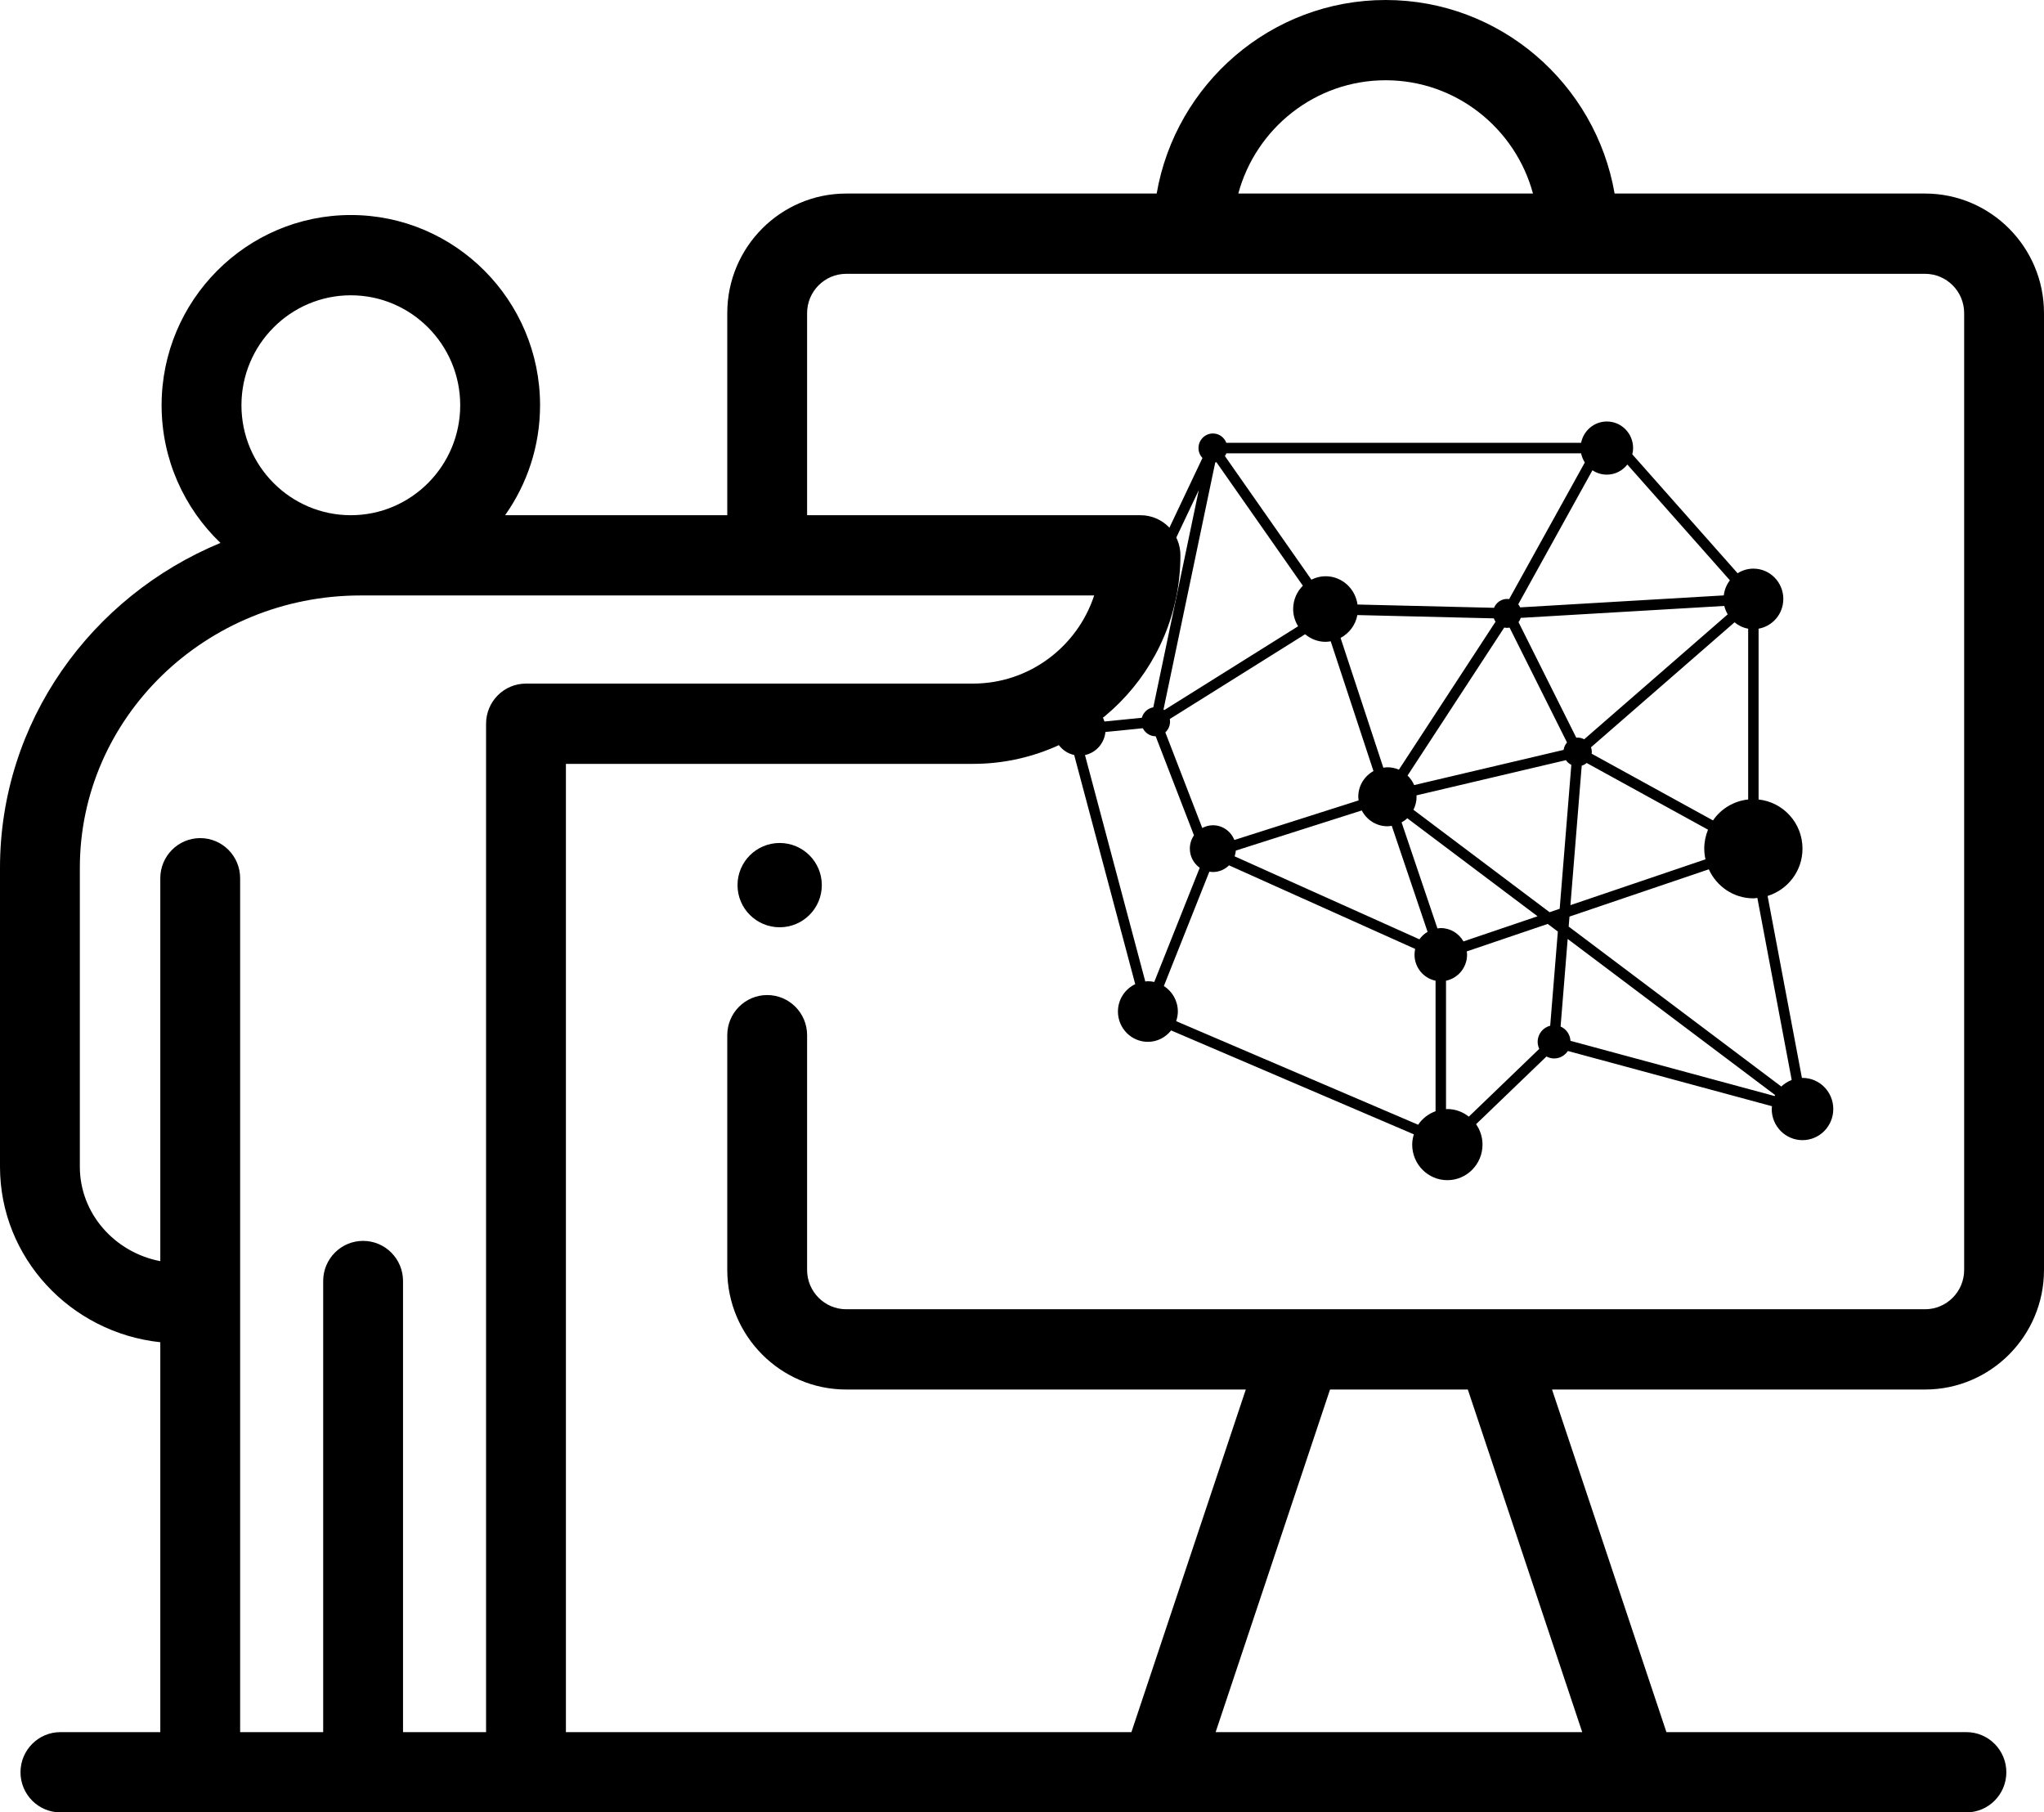
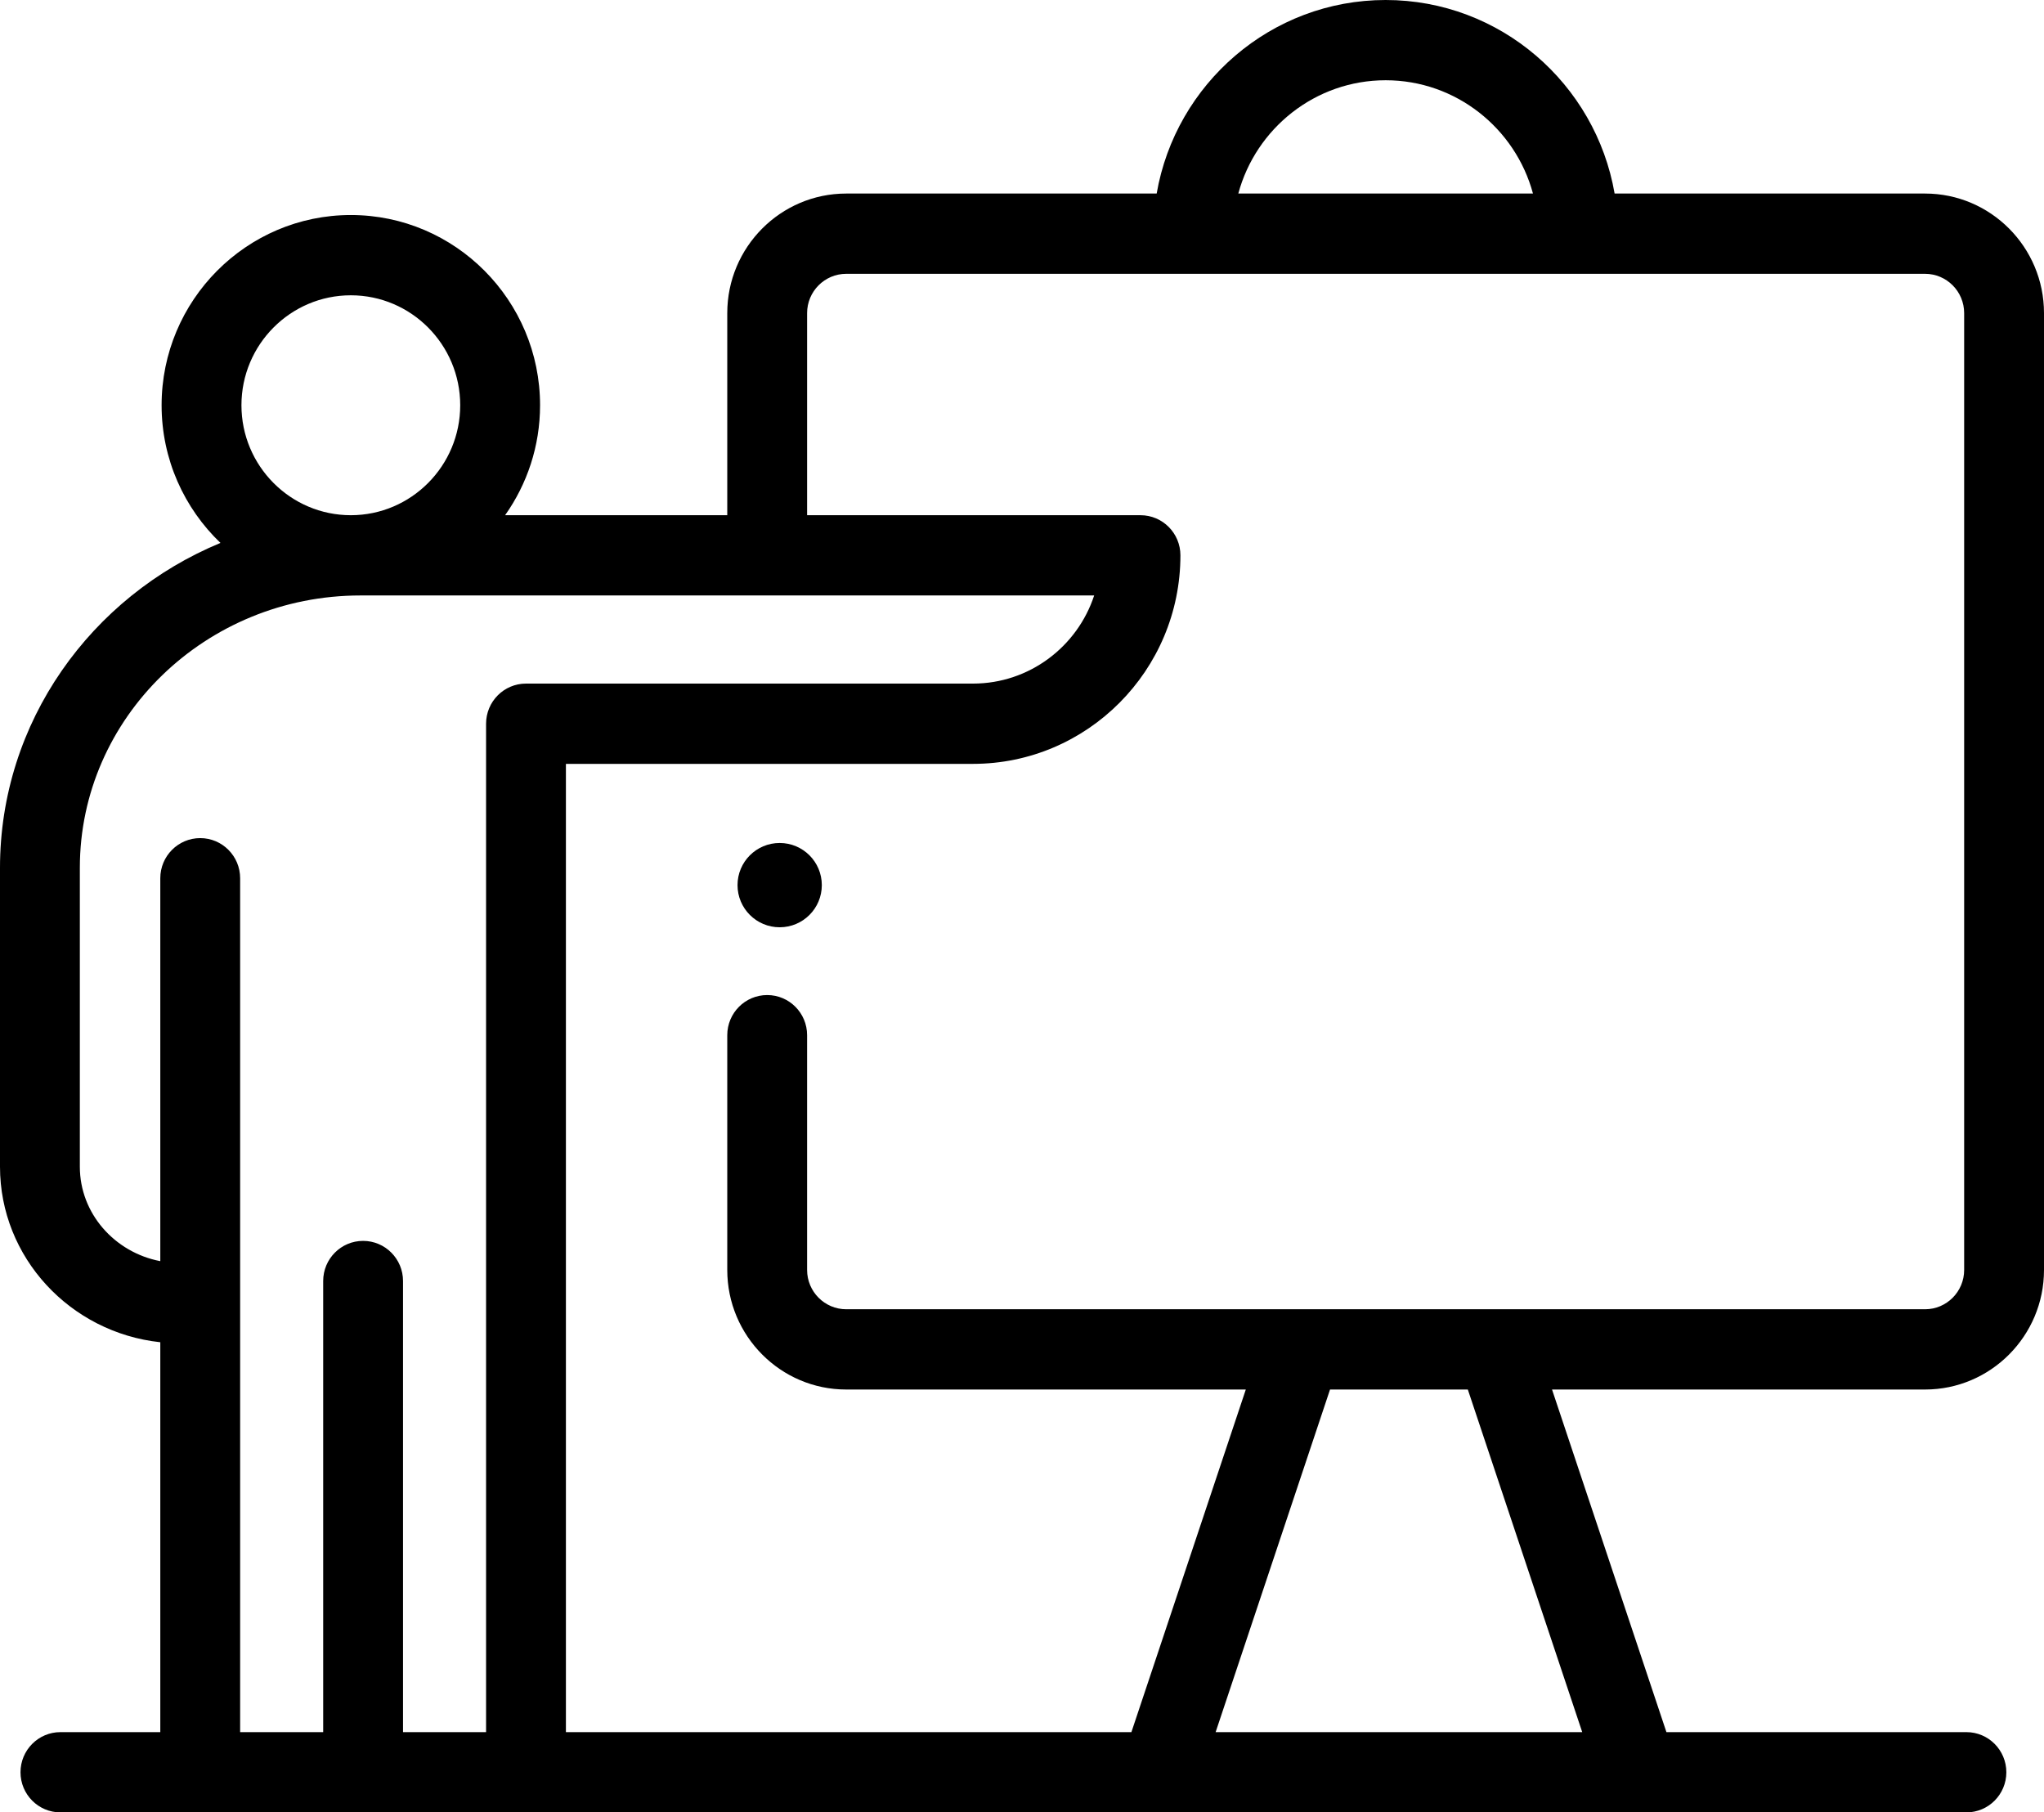
<svg xmlns="http://www.w3.org/2000/svg" width="97px" height="86px" viewBox="0 0 97 86" version="1.1">
  <title>presentation (1)</title>
  <desc>Created with Sketch.</desc>
  <defs />
  <g id="Page-1" stroke="none" stroke-width="1" fill="none" fill-rule="evenodd">
    <g id="New-Nav-on-show" transform="translate(-126, -2502)" fill-rule="nonzero" fill="#000000">
      <g id="get-involved" transform="translate(126, 2502)">
        <g id="1">
          <g id="presentation-(1)">
            <g id="noun_566220_cc" transform="translate(50, 20)">
-               <path d="M35.539,31.147 C35.53,31.147 35.522,31.15 35.512,31.15 L33.883,22.514 C34.839,22.219 35.539,21.331 35.539,20.268 C35.539,19.052 34.624,18.062 33.455,17.936 L33.455,9.832 C34.122,9.714 34.629,9.128 34.629,8.42 C34.629,7.626 33.993,6.982 33.208,6.982 C32.933,6.982 32.678,7.065 32.46,7.201 L27.462,1.558 C27.486,1.463 27.501,1.364 27.501,1.261 C27.501,0.564 26.943,0 26.255,0 C25.65,0 25.148,0.435 25.033,1.011 L8.197,1.011 C8.097,0.752 7.851,0.569 7.56,0.569 C7.183,0.569 6.876,0.878 6.876,1.261 C6.876,1.443 6.948,1.608 7.063,1.733 L1.535,13.394 C1.439,13.369 1.339,13.353 1.236,13.353 C0.553,13.353 0,13.913 0,14.603 C0,15.203 0.418,15.704 0.976,15.825 L3.873,26.699 C3.39,26.929 3.053,27.422 3.053,27.998 C3.053,28.792 3.69,29.436 4.475,29.436 C4.922,29.436 5.316,29.222 5.577,28.895 L17.095,33.825 C17.049,33.98 17.017,34.141 17.017,34.312 C17.017,35.244 17.764,36 18.685,36 C19.606,36 20.354,35.244 20.354,34.312 C20.354,33.951 20.24,33.619 20.049,33.344 L23.389,30.131 C23.499,30.189 23.621,30.225 23.753,30.225 C24.025,30.225 24.264,30.084 24.404,29.87 L34.092,32.491 C34.088,32.535 34.079,32.578 34.079,32.624 C34.079,33.44 34.733,34.101 35.54,34.101 C36.346,34.101 37,33.44 37,32.624 C37,31.807 36.346,31.147 35.539,31.147 Z M32.961,9.832 L32.961,17.936 C32.27,18.01 31.667,18.381 31.292,18.93 L25.534,15.764 C25.537,15.737 25.542,15.711 25.542,15.682 C25.542,15.604 25.526,15.529 25.502,15.46 L32.314,9.529 C32.497,9.681 32.717,9.789 32.961,9.832 Z M30.934,20.776 L24.526,22.95 L25.062,16.333 C25.15,16.306 25.229,16.262 25.297,16.204 L31.055,19.369 C30.942,19.647 30.877,19.95 30.877,20.269 C30.877,20.443 30.899,20.613 30.934,20.776 Z M5.513,14.118 L11.935,10.096 C12.201,10.316 12.536,10.455 12.906,10.455 C12.99,10.455 13.07,10.443 13.15,10.43 L15.179,16.587 C14.752,16.825 14.458,17.28 14.458,17.808 C14.458,17.867 14.469,17.923 14.475,17.98 L8.577,19.858 C8.416,19.449 8.022,19.159 7.56,19.159 C7.377,19.159 7.207,19.209 7.055,19.289 L5.302,14.752 C5.437,14.626 5.525,14.446 5.525,14.245 C5.526,14.201 5.52,14.159 5.513,14.118 Z M8.648,20.36 L14.624,18.457 C14.856,18.902 15.311,19.207 15.842,19.207 C15.912,19.207 15.979,19.197 16.047,19.186 L17.747,24.216 C17.594,24.306 17.462,24.426 17.36,24.571 L8.591,20.634 C8.621,20.546 8.64,20.455 8.648,20.36 Z M15.842,16.408 C15.775,16.408 15.711,16.419 15.648,16.428 L13.618,10.269 C14.026,10.051 14.328,9.659 14.415,9.185 L20.891,9.342 C20.912,9.398 20.938,9.452 20.972,9.501 L16.386,16.521 C16.219,16.449 16.035,16.408 15.842,16.408 Z M21.385,9.777 C21.43,9.788 21.478,9.793 21.526,9.793 C21.565,9.793 21.602,9.788 21.639,9.782 L24.364,15.231 C24.279,15.328 24.222,15.449 24.202,15.583 L17.11,17.253 C17.037,17.08 16.929,16.928 16.797,16.8 L21.385,9.777 Z M22.063,9.522 C22.109,9.462 22.144,9.393 22.168,9.319 L31.828,8.752 C31.862,8.894 31.918,9.028 31.99,9.151 L25.179,15.08 C25.085,15.031 24.98,14.999 24.867,14.999 C24.845,14.999 24.826,15.004 24.805,15.006 L22.063,9.522 Z M25.571,2.315 C25.768,2.445 26.002,2.522 26.255,2.522 C26.651,2.522 26.999,2.332 27.227,2.042 L32.094,7.536 C31.937,7.739 31.835,7.983 31.804,8.252 L22.142,8.82 C22.117,8.767 22.086,8.719 22.05,8.674 L25.571,2.315 Z M8.196,1.511 L25.033,1.511 C25.064,1.668 25.126,1.814 25.209,1.945 L21.618,8.429 C21.587,8.424 21.557,8.419 21.526,8.419 C21.244,8.419 21.002,8.594 20.9,8.841 L14.422,8.685 C14.318,7.928 13.682,7.343 12.906,7.343 C12.663,7.343 12.437,7.404 12.234,7.505 L8.13,1.641 C8.157,1.602 8.178,1.557 8.196,1.511 Z M7.671,1.943 C7.69,1.939 7.708,1.936 7.726,1.931 L11.828,7.792 C11.545,8.074 11.368,8.466 11.368,8.9 C11.368,9.2 11.457,9.478 11.603,9.717 L5.251,13.694 C5.239,13.684 5.228,13.675 5.215,13.666 L7.671,1.943 Z M6.891,3.253 L4.731,13.563 C4.468,13.607 4.256,13.803 4.186,14.059 L2.412,14.236 C2.335,13.984 2.184,13.767 1.981,13.611 L6.891,3.253 Z M4.475,26.56 C4.432,26.56 4.392,26.569 4.351,26.573 L1.489,15.828 C2.009,15.718 2.404,15.276 2.46,14.733 L4.234,14.556 C4.347,14.78 4.575,14.937 4.842,14.937 C4.843,14.937 4.843,14.936 4.844,14.936 L6.661,19.637 C6.538,19.816 6.465,20.034 6.465,20.268 C6.465,20.644 6.651,20.975 6.934,21.176 L4.777,26.594 C4.679,26.573 4.579,26.56 4.475,26.56 Z M18.127,32.728 C17.788,32.85 17.498,33.074 17.3,33.37 L5.816,28.455 C5.864,28.311 5.896,28.159 5.896,27.998 C5.896,27.487 5.63,27.041 5.233,26.786 L7.391,21.361 C7.447,21.37 7.503,21.378 7.56,21.378 C7.858,21.378 8.127,21.257 8.325,21.061 L17.158,25.027 C17.14,25.115 17.127,25.205 17.127,25.299 C17.127,25.91 17.556,26.419 18.126,26.535 L18.126,32.728 L18.127,32.728 Z M18.215,24.054 L16.514,19.023 C16.612,18.968 16.703,18.904 16.784,18.827 L22.966,23.478 L19.45,24.671 C19.234,24.294 18.836,24.038 18.375,24.038 C18.32,24.038 18.268,24.048 18.215,24.054 Z M23.566,28.671 C23.226,28.756 22.971,29.065 22.971,29.436 C22.971,29.556 23,29.668 23.046,29.77 L19.705,32.986 C19.422,32.763 19.071,32.625 18.685,32.625 C18.663,32.625 18.643,32.63 18.622,32.631 L18.622,26.535 C19.191,26.419 19.621,25.91 19.621,25.299 C19.621,25.246 19.612,25.196 19.606,25.145 L23.449,23.841 L23.929,24.203 L23.566,28.671 Z M23.537,23.285 L17.077,18.425 C17.169,18.238 17.225,18.031 17.225,17.808 C17.225,17.785 17.219,17.763 17.218,17.741 L24.312,16.07 C24.377,16.165 24.466,16.241 24.569,16.292 L24.016,23.122 L23.537,23.285 Z M34.215,32.008 L24.529,29.388 C24.51,29.083 24.323,28.824 24.059,28.71 L24.396,24.554 L34.241,31.961 C34.233,31.976 34.223,31.991 34.215,32.008 Z M34.534,31.557 L24.443,23.966 L24.482,23.492 L31.093,21.25 C31.462,22.06 32.268,22.627 33.207,22.627 C33.272,22.627 33.333,22.613 33.397,22.607 L35.027,31.246 C34.842,31.316 34.675,31.421 34.534,31.557 Z" id="Shape" />
-             </g>
+               </g>
            <circle id="Oval" cx="37" cy="42" r="2" />
-             <path d="M91.356,9.184 L76.623,9.184 C75.722,3.975 71.194,0 65.757,0 C60.32,0 55.792,3.975 54.891,9.184 L40.158,9.184 C37.045,9.184 34.513,11.729 34.513,14.857 L34.513,24.447 L23.97,24.447 C25.013,22.972 25.629,21.172 25.629,19.229 C25.629,14.252 21.601,10.203 16.649,10.203 C11.697,10.203 7.669,14.252 7.669,19.229 C7.669,21.797 8.743,24.116 10.462,25.762 C4.32,28.304 0,34.258 0,41.18 L0,55.362 C0,59.673 3.336,63.233 7.607,63.69 L7.607,82.191 L2.868,82.191 C1.821,82.191 0.973,83.044 0.973,84.095 C0.973,85.147 1.821,85.999 2.868,85.999 L55.041,85.999 C55.046,85.999 55.05,86 55.055,86 C55.06,86 55.064,85.999 55.069,85.999 L77.705,85.999 C77.71,85.999 77.715,86 77.72,86 C77.724,86 77.729,85.999 77.733,85.999 L93.318,85.999 C94.364,85.999 95.213,85.147 95.213,84.095 C95.213,83.044 94.364,82.191 93.318,82.191 L79.082,82.191 L73.653,65.934 L91.356,65.934 C94.468,65.934 97,63.389 97,60.261 L97,14.857 C97,11.729 94.468,9.184 91.356,9.184 Z M65.757,3.808 C69.096,3.808 71.914,6.091 72.749,9.184 L58.765,9.184 C59.6,6.091 62.418,3.808 65.757,3.808 Z M16.649,14.012 C19.511,14.012 21.84,16.352 21.84,19.229 C21.84,22.106 19.511,24.447 16.649,24.447 C13.786,24.447 11.458,22.106 11.458,19.229 C11.458,16.352 13.786,14.012 16.649,14.012 Z M23.067,34.342 L23.067,82.191 L19.126,82.191 L19.126,60.785 C19.126,59.733 18.278,58.881 17.231,58.881 C16.185,58.881 15.337,59.733 15.337,60.785 L15.337,82.191 L11.396,82.191 L11.396,41.673 C11.396,40.622 10.548,39.769 9.502,39.769 C8.455,39.769 7.607,40.622 7.607,41.673 L7.607,59.843 C5.433,59.426 3.789,57.575 3.789,55.362 L3.789,41.18 C3.789,34.053 9.764,28.255 17.109,28.255 L51.925,28.255 C51.128,30.682 48.851,32.437 46.173,32.437 L24.961,32.437 C23.915,32.437 23.067,33.29 23.067,34.342 Z M75.086,82.191 L57.689,82.191 L63.118,65.934 L69.657,65.934 L75.086,82.191 Z M93.211,60.261 C93.211,61.289 92.379,62.125 91.356,62.125 C91.356,62.125 61.792,62.125 61.788,62.125 L40.158,62.125 C39.135,62.125 38.302,61.289 38.302,60.261 L38.302,49.12 C38.302,48.068 37.454,47.216 36.408,47.216 C35.362,47.216 34.513,48.068 34.513,49.12 L34.513,60.261 C34.513,63.389 37.045,65.934 40.158,65.934 L59.121,65.934 L53.692,82.191 L26.856,82.191 L26.856,36.246 L46.173,36.246 C51.601,36.246 56.018,31.807 56.018,26.351 C56.018,25.299 55.169,24.447 54.123,24.447 L38.302,24.447 L38.302,14.857 C38.302,13.829 39.135,12.993 40.158,12.993 L91.356,12.993 C92.379,12.993 93.211,13.829 93.211,14.857 L93.211,60.261 L93.211,60.261 Z" id="Shape" />
+             <path d="M91.356,9.184 L76.623,9.184 C75.722,3.975 71.194,0 65.757,0 C60.32,0 55.792,3.975 54.891,9.184 L40.158,9.184 C37.045,9.184 34.513,11.729 34.513,14.857 L34.513,24.447 L23.97,24.447 C25.013,22.972 25.629,21.172 25.629,19.229 C25.629,14.252 21.601,10.203 16.649,10.203 C11.697,10.203 7.669,14.252 7.669,19.229 C7.669,21.797 8.743,24.116 10.462,25.762 C4.32,28.304 0,34.258 0,41.18 L0,55.362 C0,59.673 3.336,63.233 7.607,63.69 L7.607,82.191 L2.868,82.191 C1.821,82.191 0.973,83.044 0.973,84.095 C0.973,85.147 1.821,85.999 2.868,85.999 L55.041,85.999 C55.046,85.999 55.05,86 55.055,86 C55.06,86 55.064,85.999 55.069,85.999 C77.71,85.999 77.715,86 77.72,86 C77.724,86 77.729,85.999 77.733,85.999 L93.318,85.999 C94.364,85.999 95.213,85.147 95.213,84.095 C95.213,83.044 94.364,82.191 93.318,82.191 L79.082,82.191 L73.653,65.934 L91.356,65.934 C94.468,65.934 97,63.389 97,60.261 L97,14.857 C97,11.729 94.468,9.184 91.356,9.184 Z M65.757,3.808 C69.096,3.808 71.914,6.091 72.749,9.184 L58.765,9.184 C59.6,6.091 62.418,3.808 65.757,3.808 Z M16.649,14.012 C19.511,14.012 21.84,16.352 21.84,19.229 C21.84,22.106 19.511,24.447 16.649,24.447 C13.786,24.447 11.458,22.106 11.458,19.229 C11.458,16.352 13.786,14.012 16.649,14.012 Z M23.067,34.342 L23.067,82.191 L19.126,82.191 L19.126,60.785 C19.126,59.733 18.278,58.881 17.231,58.881 C16.185,58.881 15.337,59.733 15.337,60.785 L15.337,82.191 L11.396,82.191 L11.396,41.673 C11.396,40.622 10.548,39.769 9.502,39.769 C8.455,39.769 7.607,40.622 7.607,41.673 L7.607,59.843 C5.433,59.426 3.789,57.575 3.789,55.362 L3.789,41.18 C3.789,34.053 9.764,28.255 17.109,28.255 L51.925,28.255 C51.128,30.682 48.851,32.437 46.173,32.437 L24.961,32.437 C23.915,32.437 23.067,33.29 23.067,34.342 Z M75.086,82.191 L57.689,82.191 L63.118,65.934 L69.657,65.934 L75.086,82.191 Z M93.211,60.261 C93.211,61.289 92.379,62.125 91.356,62.125 C91.356,62.125 61.792,62.125 61.788,62.125 L40.158,62.125 C39.135,62.125 38.302,61.289 38.302,60.261 L38.302,49.12 C38.302,48.068 37.454,47.216 36.408,47.216 C35.362,47.216 34.513,48.068 34.513,49.12 L34.513,60.261 C34.513,63.389 37.045,65.934 40.158,65.934 L59.121,65.934 L53.692,82.191 L26.856,82.191 L26.856,36.246 L46.173,36.246 C51.601,36.246 56.018,31.807 56.018,26.351 C56.018,25.299 55.169,24.447 54.123,24.447 L38.302,24.447 L38.302,14.857 C38.302,13.829 39.135,12.993 40.158,12.993 L91.356,12.993 C92.379,12.993 93.211,13.829 93.211,14.857 L93.211,60.261 L93.211,60.261 Z" id="Shape" />
          </g>
        </g>
      </g>
    </g>
  </g>
</svg>